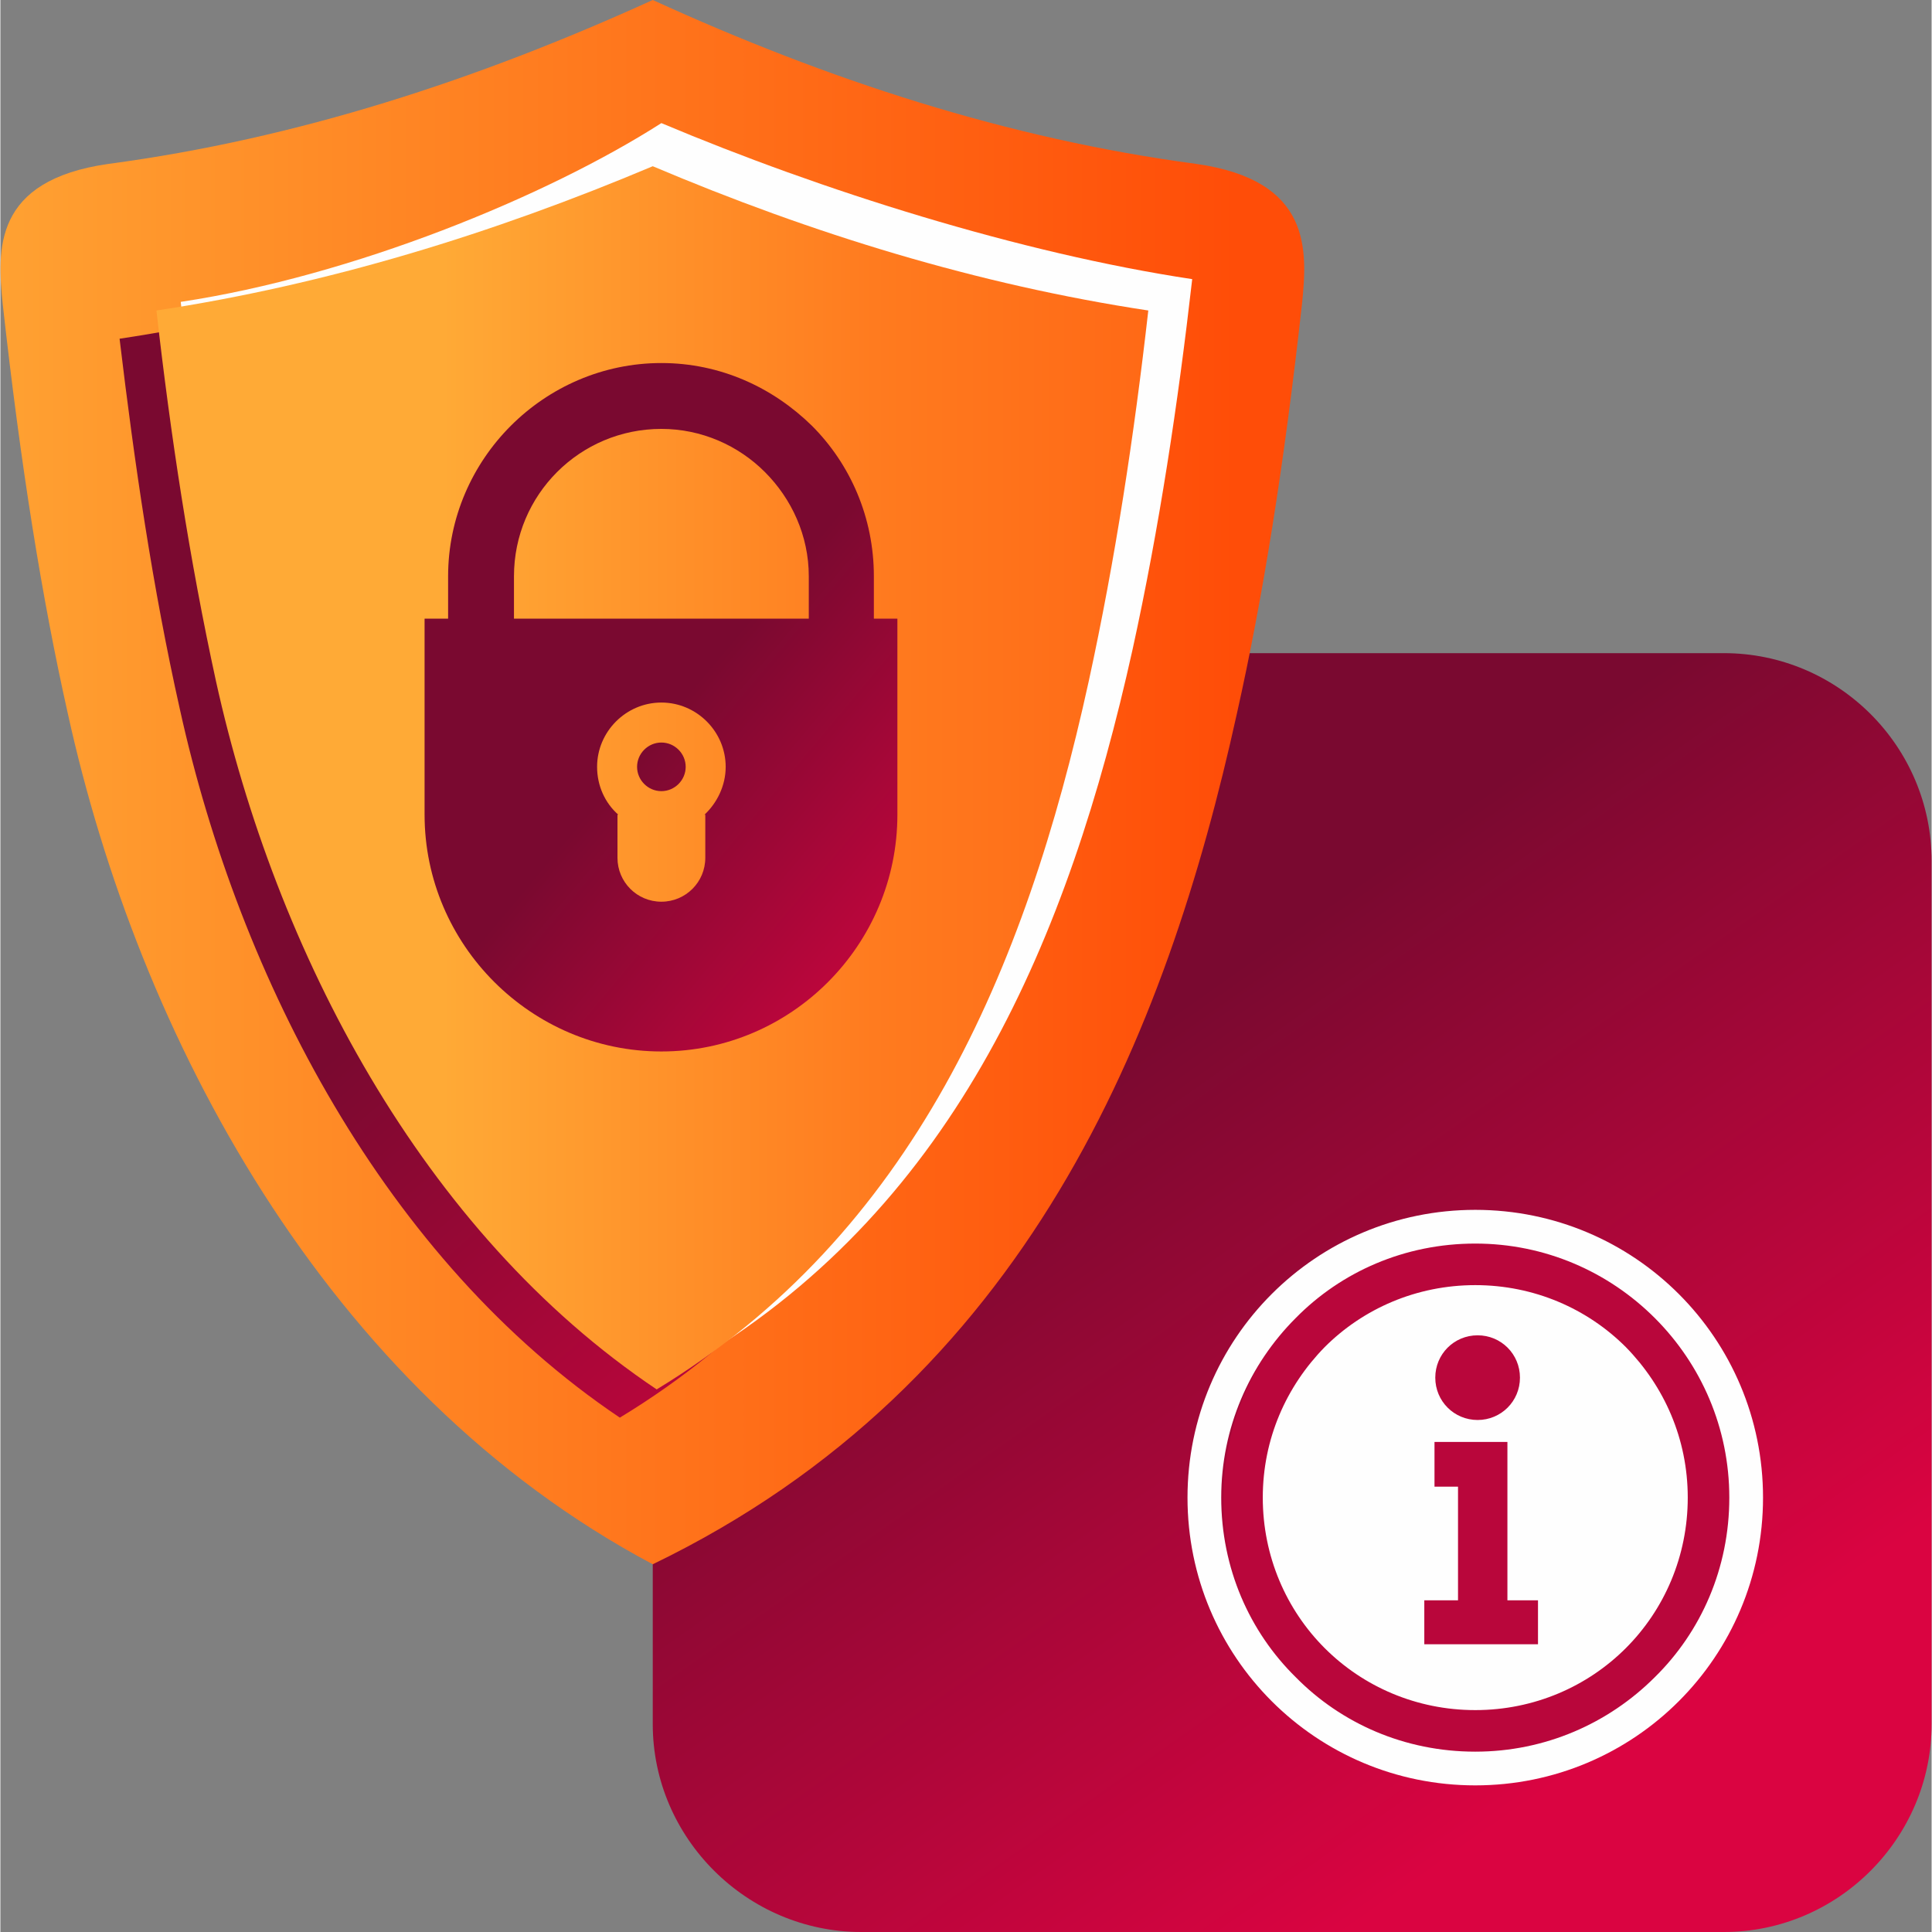
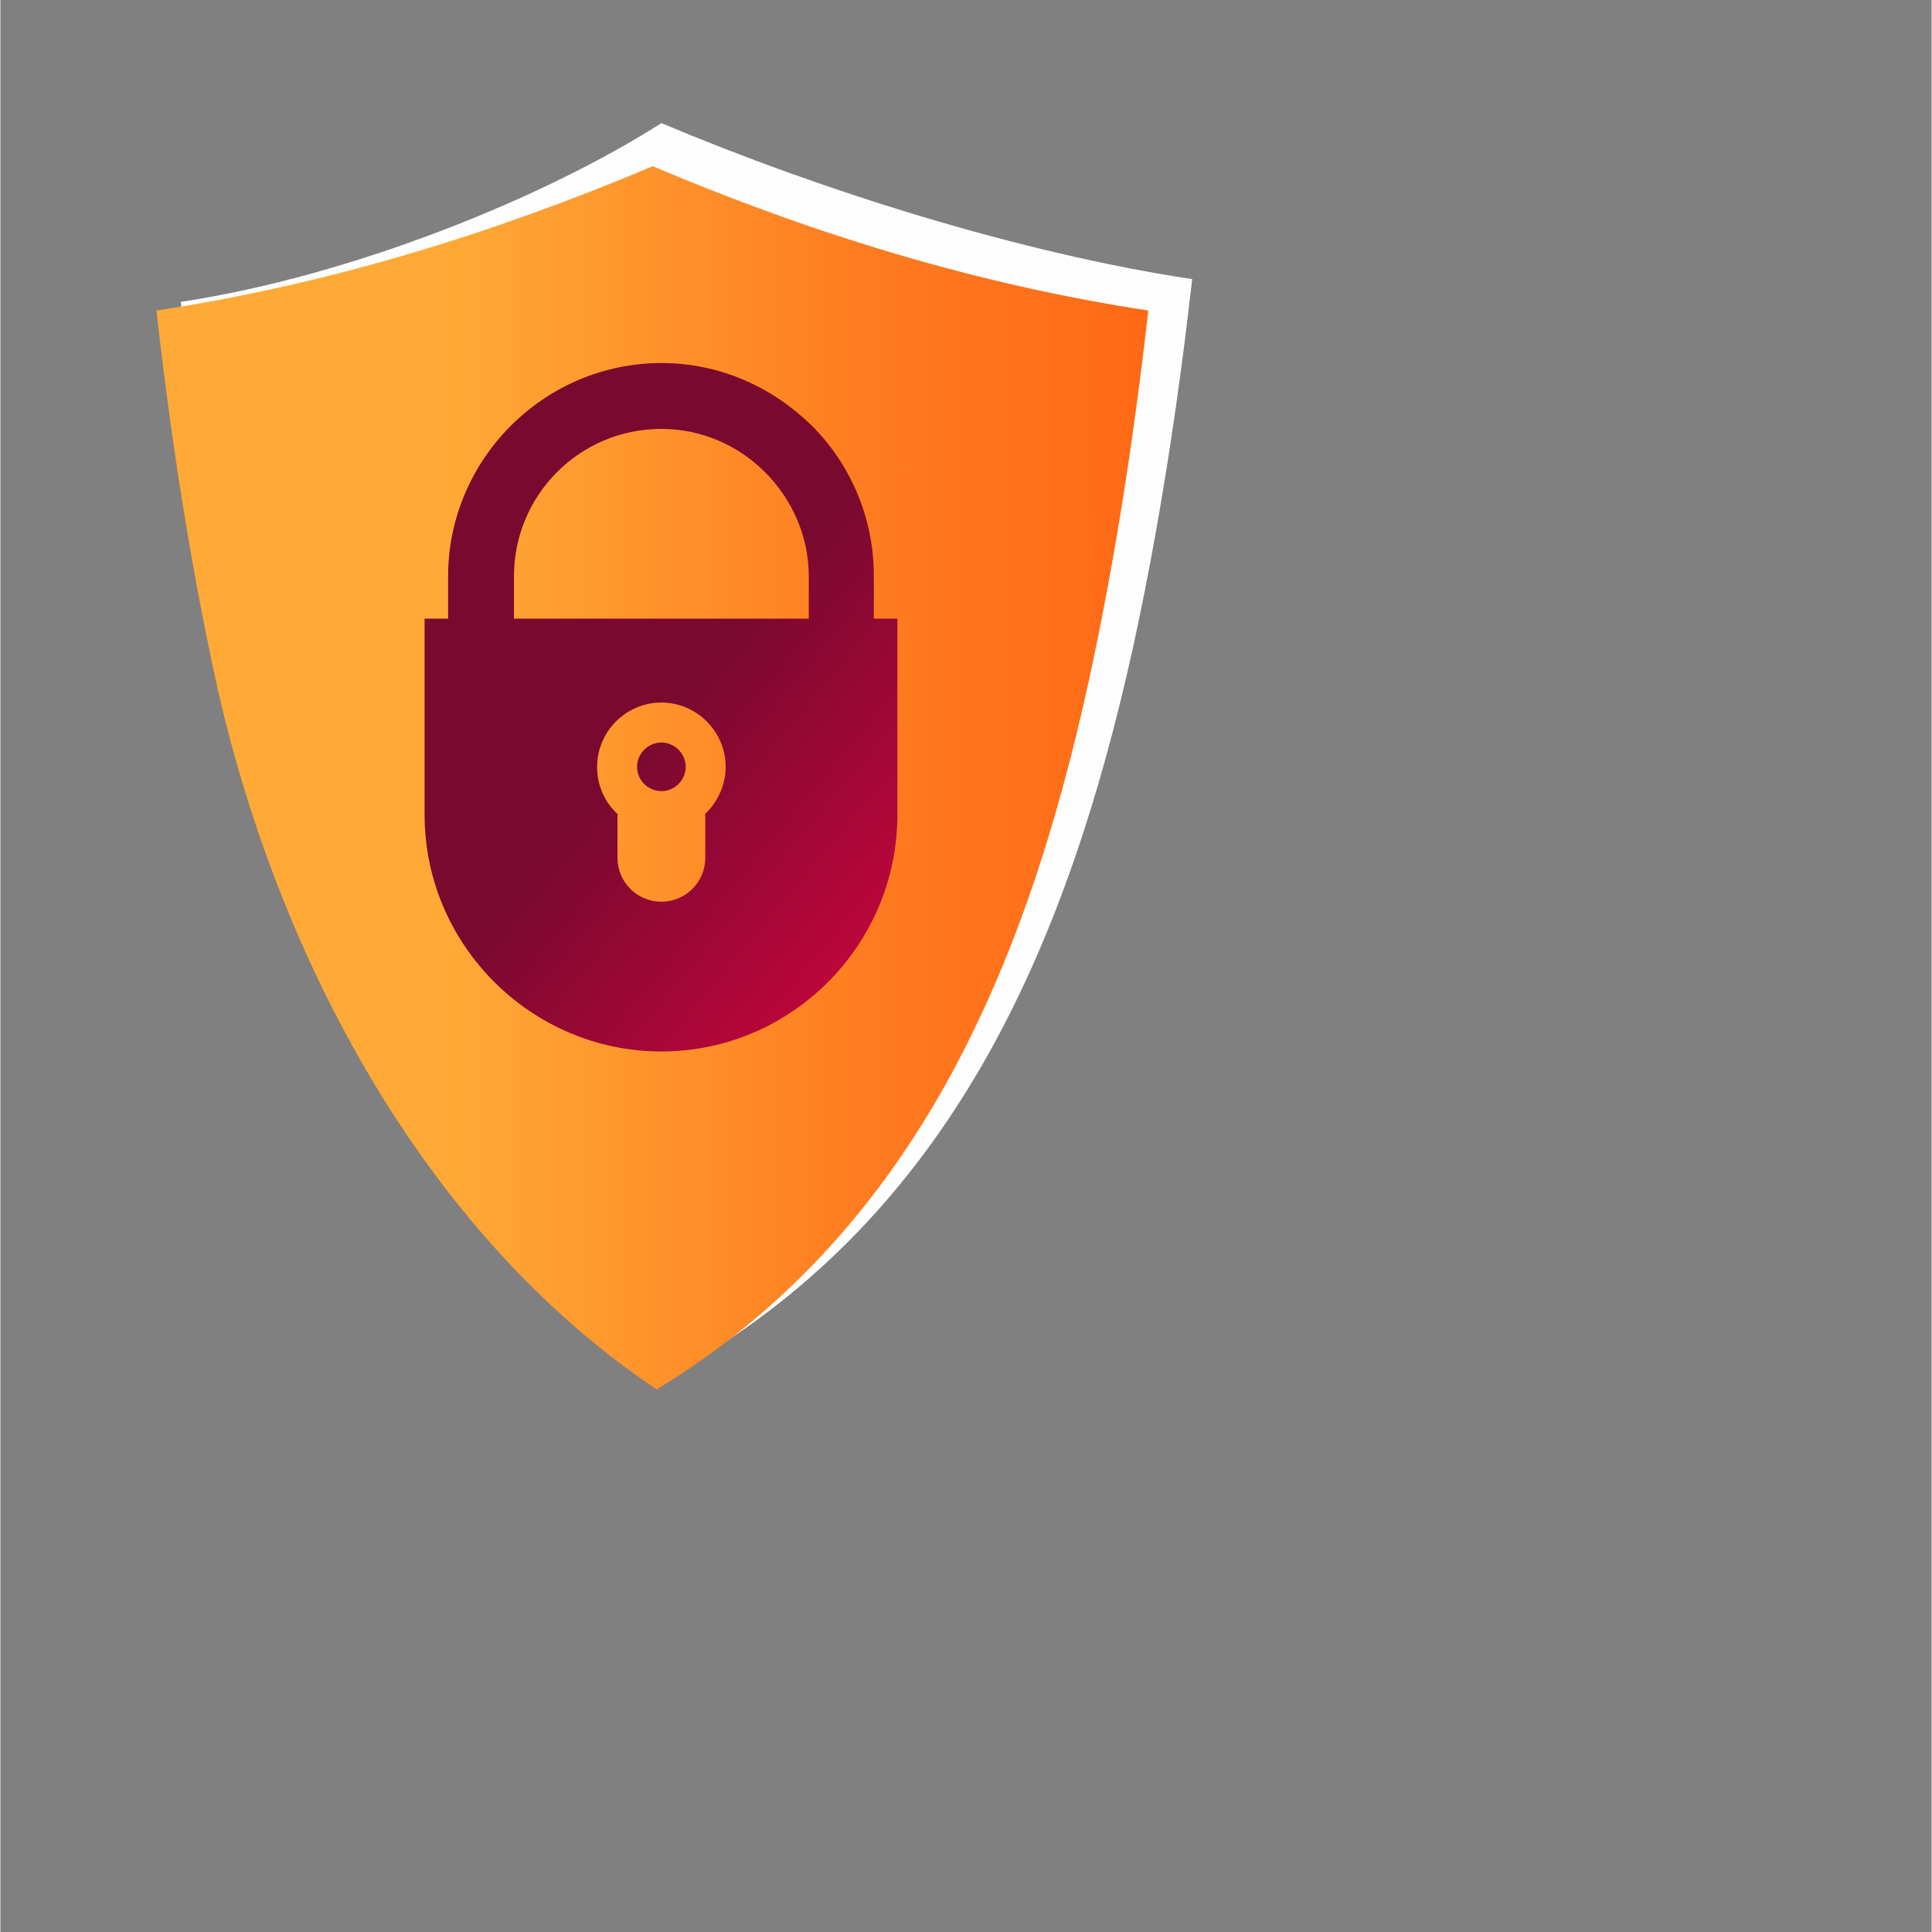
<svg xmlns="http://www.w3.org/2000/svg" xmlns:xlink="http://www.w3.org/1999/xlink" xml:space="preserve" width="150px" height="150px" version="1.1" style="shape-rendering:geometricPrecision; text-rendering:geometricPrecision; image-rendering:optimizeQuality; fill-rule:evenodd; clip-rule:evenodd" viewBox="0 0 24.63 24.64">
  <rect x="0" y="0" width="24.63" height="24.64" fill="#808080" stroke="none" />
  <defs>
    <style type="text/css"> .fil3 {fill:#FEFEFE} .fil5 {fill:#B9063B} .fil4 {fill:url(#id0)} .fil2 {fill:url(#id1)} .fil1 {fill:url(#id2)} .fil0 {fill:url(#id3)} .fil6 {fill:url(#id4)} </style>
    <linearGradient id="id0" gradientUnits="userSpaceOnUse" x1="20.11" y1="19.36" x2="5.63" y2="19.36">
      <stop offset="0" style="stop-opacity:1; stop-color:#FF4D08" />
      <stop offset="0.62" style="stop-opacity:1; stop-color:#FF7B1F" />
      <stop offset="1" style="stop-opacity:1; stop-color:#FFAA36" />
    </linearGradient>
    <linearGradient id="id1" gradientUnits="userSpaceOnUse" x1="10.08" y1="8.38" x2="16.4" y2="15.62">
      <stop offset="0" style="stop-opacity:1; stop-color:#7A0930" />
      <stop offset="1" style="stop-opacity:1; stop-color:#DA0441" />
    </linearGradient>
    <linearGradient id="id2" gradientUnits="userSpaceOnUse" x1="-1.67" y1="14.51" x2="15.76" y2="14.51">
      <stop offset="0" style="stop-opacity:1; stop-color:#FFAA36" />
      <stop offset="1" style="stop-opacity:1; stop-color:#FF4D08" />
    </linearGradient>
    <linearGradient id="id3" gradientUnits="userSpaceOnUse" xlink:href="#id1" x1="18.9" y1="10.13" x2="25.16" y2="19.02"> </linearGradient>
    <linearGradient id="id4" gradientUnits="userSpaceOnUse" xlink:href="#id1" x1="9.97" y1="7.4" x2="14.22" y2="10.96"> </linearGradient>
  </defs>
  <g id="Слой_x0020_1">
    <g id="_2635678900784">
-       <path class="fil0" d="M10.98 8.33l11 0c1.46,0 2.65,1.19 2.65,2.65l0 11.01c0,1.45 -1.19,2.65 -2.65,2.65l-11 0c-1.46,0 -2.66,-1.2 -2.66,-2.65l0 -11.01c0,-1.46 1.2,-2.65 2.66,-2.65z" />
-       <path class="fil1" d="M15.25 2.09c-2.4,-0.32 -4.7,-1.07 -6.93,-2.09 -2.24,1.02 -4.54,1.77 -6.94,2.09 -1.48,0.21 -1.42,1.1 -1.35,1.79 0.23,2.07 0.5,3.75 0.83,5.22 0.9,4.09 3.27,8.62 7.46,10.85 4.78,-2.31 6.55,-6.76 7.45,-10.85 0.33,-1.47 0.6,-3.15 0.83,-5.22 0.07,-0.69 0.13,-1.58 -1.35,-1.79z" />
-       <path class="fil2" d="M1.52 4.32c2.19,-0.33 4.3,-0.98 6.33,-1.84 2.04,0.86 4.15,1.51 6.33,1.84 -0.18,1.59 -0.42,3.17 -0.76,4.73 -0.82,3.7 -2.25,7.05 -5.52,9.03 -2.99,-2.01 -4.85,-5.59 -5.61,-9.03 -0.35,-1.56 -0.58,-3.14 -0.77,-4.73z" />
      <path class="fil3" d="M2.3 3.85c2.19,-0.33 4.66,-1.34 6.13,-2.28 2.04,0.86 4.58,1.66 6.77,1.99 -0.18,1.58 -0.42,3.17 -0.76,4.72 -0.82,3.7 -2.25,7.06 -5.52,9.04 -3,-2.02 -5.29,-5.74 -6.05,-9.18 -0.35,-1.56 -0.39,-2.71 -0.57,-4.29z" />
      <path class="fil4" d="M1.99 3.96c2.18,-0.33 4.29,-0.98 6.33,-1.84 2.03,0.86 4.14,1.51 6.32,1.84 -0.18,1.59 -0.42,3.17 -0.76,4.73 -0.81,3.7 -2.25,7.05 -5.51,9.03 -3,-2.01 -4.86,-5.59 -5.62,-9.03 -0.34,-1.56 -0.58,-3.14 -0.76,-4.73z" />
-       <circle class="fil5" cx="18.99" cy="19.1" r="3.39" />
-       <path class="fil3" d="M18.81 15.43c2.03,0 3.67,1.64 3.67,3.67 0,2.03 -1.64,3.67 -3.67,3.67 -2.03,0 -3.67,-1.64 -3.67,-3.67 0,-2.03 1.64,-3.67 3.67,-3.67zm0 6.91c0.89,0 1.7,-0.36 2.29,-0.95 0.59,-0.58 0.95,-1.39 0.95,-2.29 0,-0.89 -0.36,-1.7 -0.95,-2.29 -0.59,-0.59 -1.4,-0.95 -2.29,-0.95 -0.9,0 -1.71,0.36 -2.29,0.95 -0.59,0.59 -0.95,1.4 -0.95,2.29 0,0.9 0.36,1.71 0.95,2.29 0.58,0.59 1.39,0.95 2.29,0.95zm1.92 -1.32c-0.49,0.49 -1.17,0.79 -1.92,0.79 -0.75,0 -1.43,-0.3 -1.92,-0.79 -0.49,-0.49 -0.79,-1.17 -0.79,-1.92 0,-0.75 0.3,-1.42 0.79,-1.92 0.49,-0.49 1.17,-0.79 1.92,-0.79 0.75,0 1.43,0.3 1.92,0.79 0.49,0.5 0.79,1.17 0.79,1.92 0,0.75 -0.3,1.43 -0.79,1.92zm-2.57 -0.61l0.43 0 0 -1.45 -0.3 0 0 -0.57 0.3 0 0.39 0 0.24 0 0 2.02 0.39 0 0 0.56 -0.39 0 -0.63 0 -0.43 0 0 -0.56zm0.68 -3.38c0.3,0 0.54,0.24 0.54,0.54 0,0.3 -0.24,0.54 -0.54,0.54 -0.3,0 -0.54,-0.24 -0.54,-0.54 0,-0.3 0.24,-0.54 0.54,-0.54z" />
    </g>
    <path class="fil6" d="M10.31 7.89l0 -0.54c0,-0.52 -0.22,-0.99 -0.56,-1.33 -0.34,-0.34 -0.81,-0.55 -1.32,-0.55 -0.52,0 -0.99,0.21 -1.33,0.55 -0.34,0.34 -0.55,0.81 -0.55,1.33l0 0.54 3.76 0zm-1.88 1.58c0.17,0 0.31,0.14 0.31,0.31 0,0.17 -0.14,0.31 -0.31,0.31 -0.17,0 -0.31,-0.14 -0.31,-0.31 0,-0.17 0.14,-0.31 0.31,-0.31zm-2.72 -1.58l0 -0.54c0,-0.75 0.31,-1.43 0.8,-1.92 0.49,-0.49 1.17,-0.8 1.92,-0.8 0.75,0 1.42,0.31 1.92,0.8 0.49,0.49 0.79,1.17 0.79,1.92l0 0.54 0.3 0 0 2.5c0,1.66 -1.35,3.02 -3.01,3.02 -1.66,0 -3.02,-1.36 -3.02,-3.02l0 -2.5 0.3 0zm3.28 2.5l0 0.55c0,0.31 -0.25,0.56 -0.56,0.56 -0.31,0 -0.56,-0.25 -0.56,-0.56l0 -0.55 0.01 0c-0.17,-0.15 -0.27,-0.37 -0.27,-0.61 0,-0.45 0.37,-0.82 0.82,-0.82 0.45,0 0.82,0.37 0.82,0.82 0,0.24 -0.11,0.46 -0.27,0.61l0.01 0z" />
  </g>
</svg>